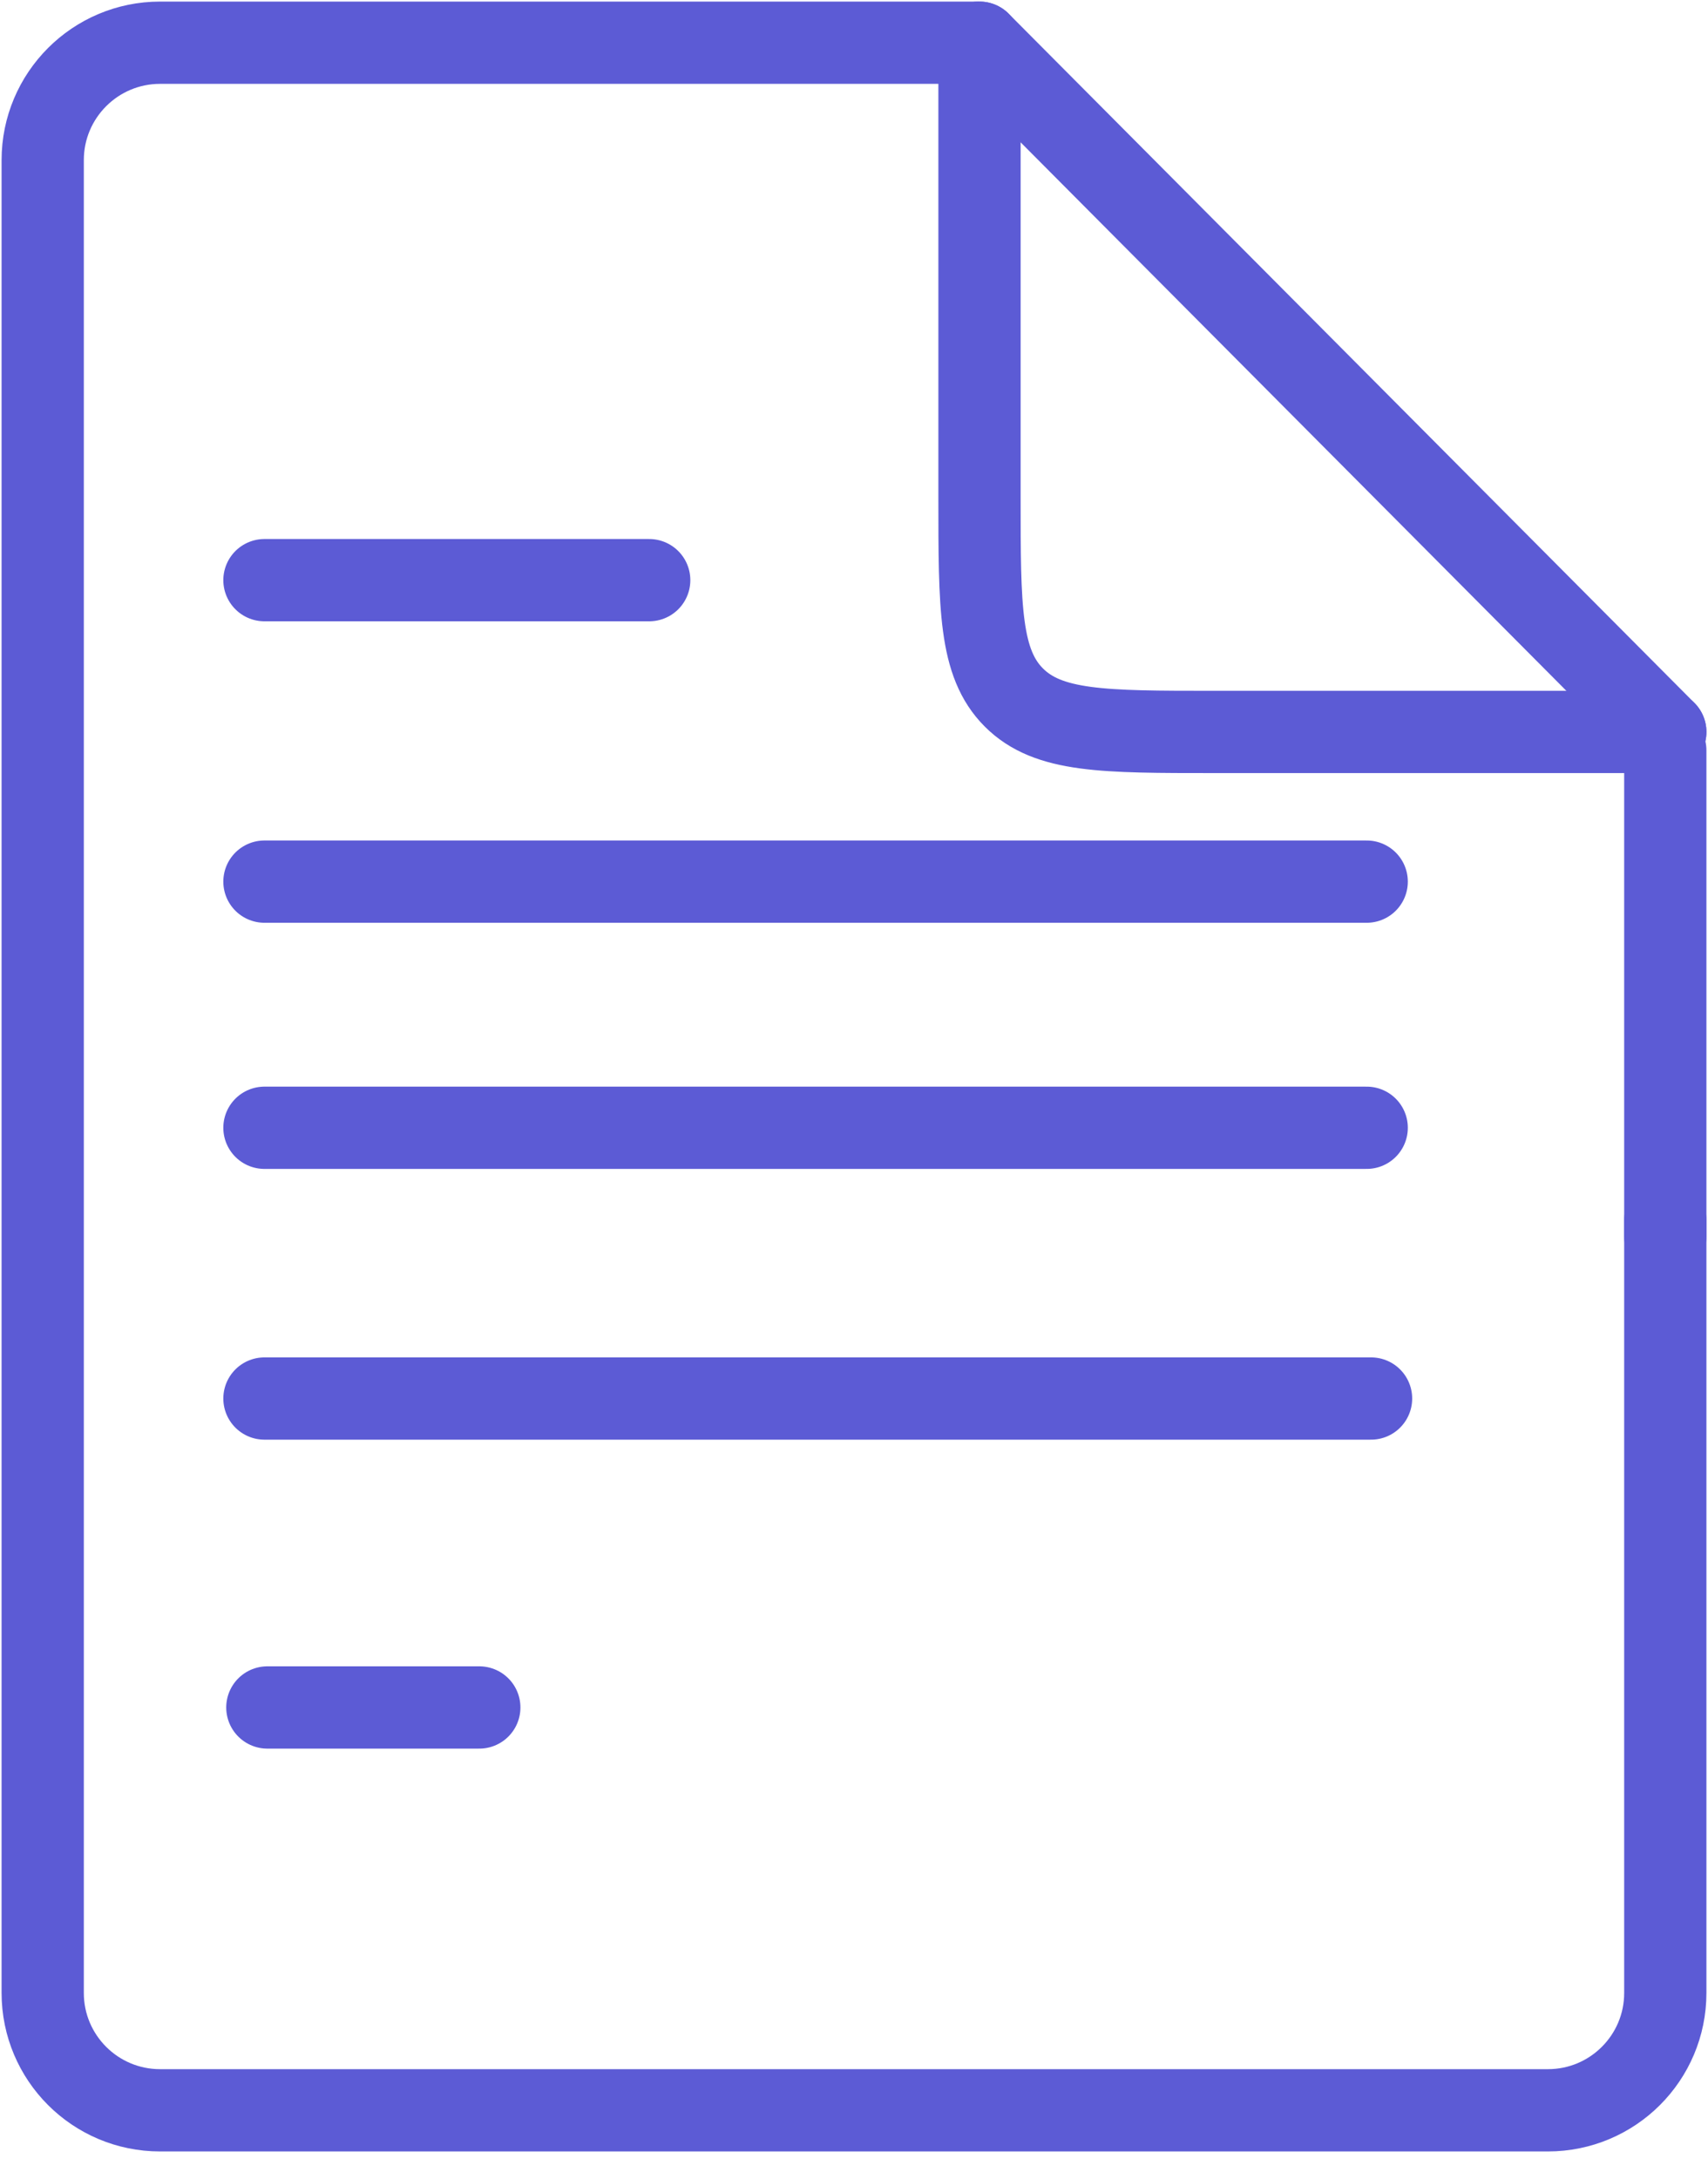
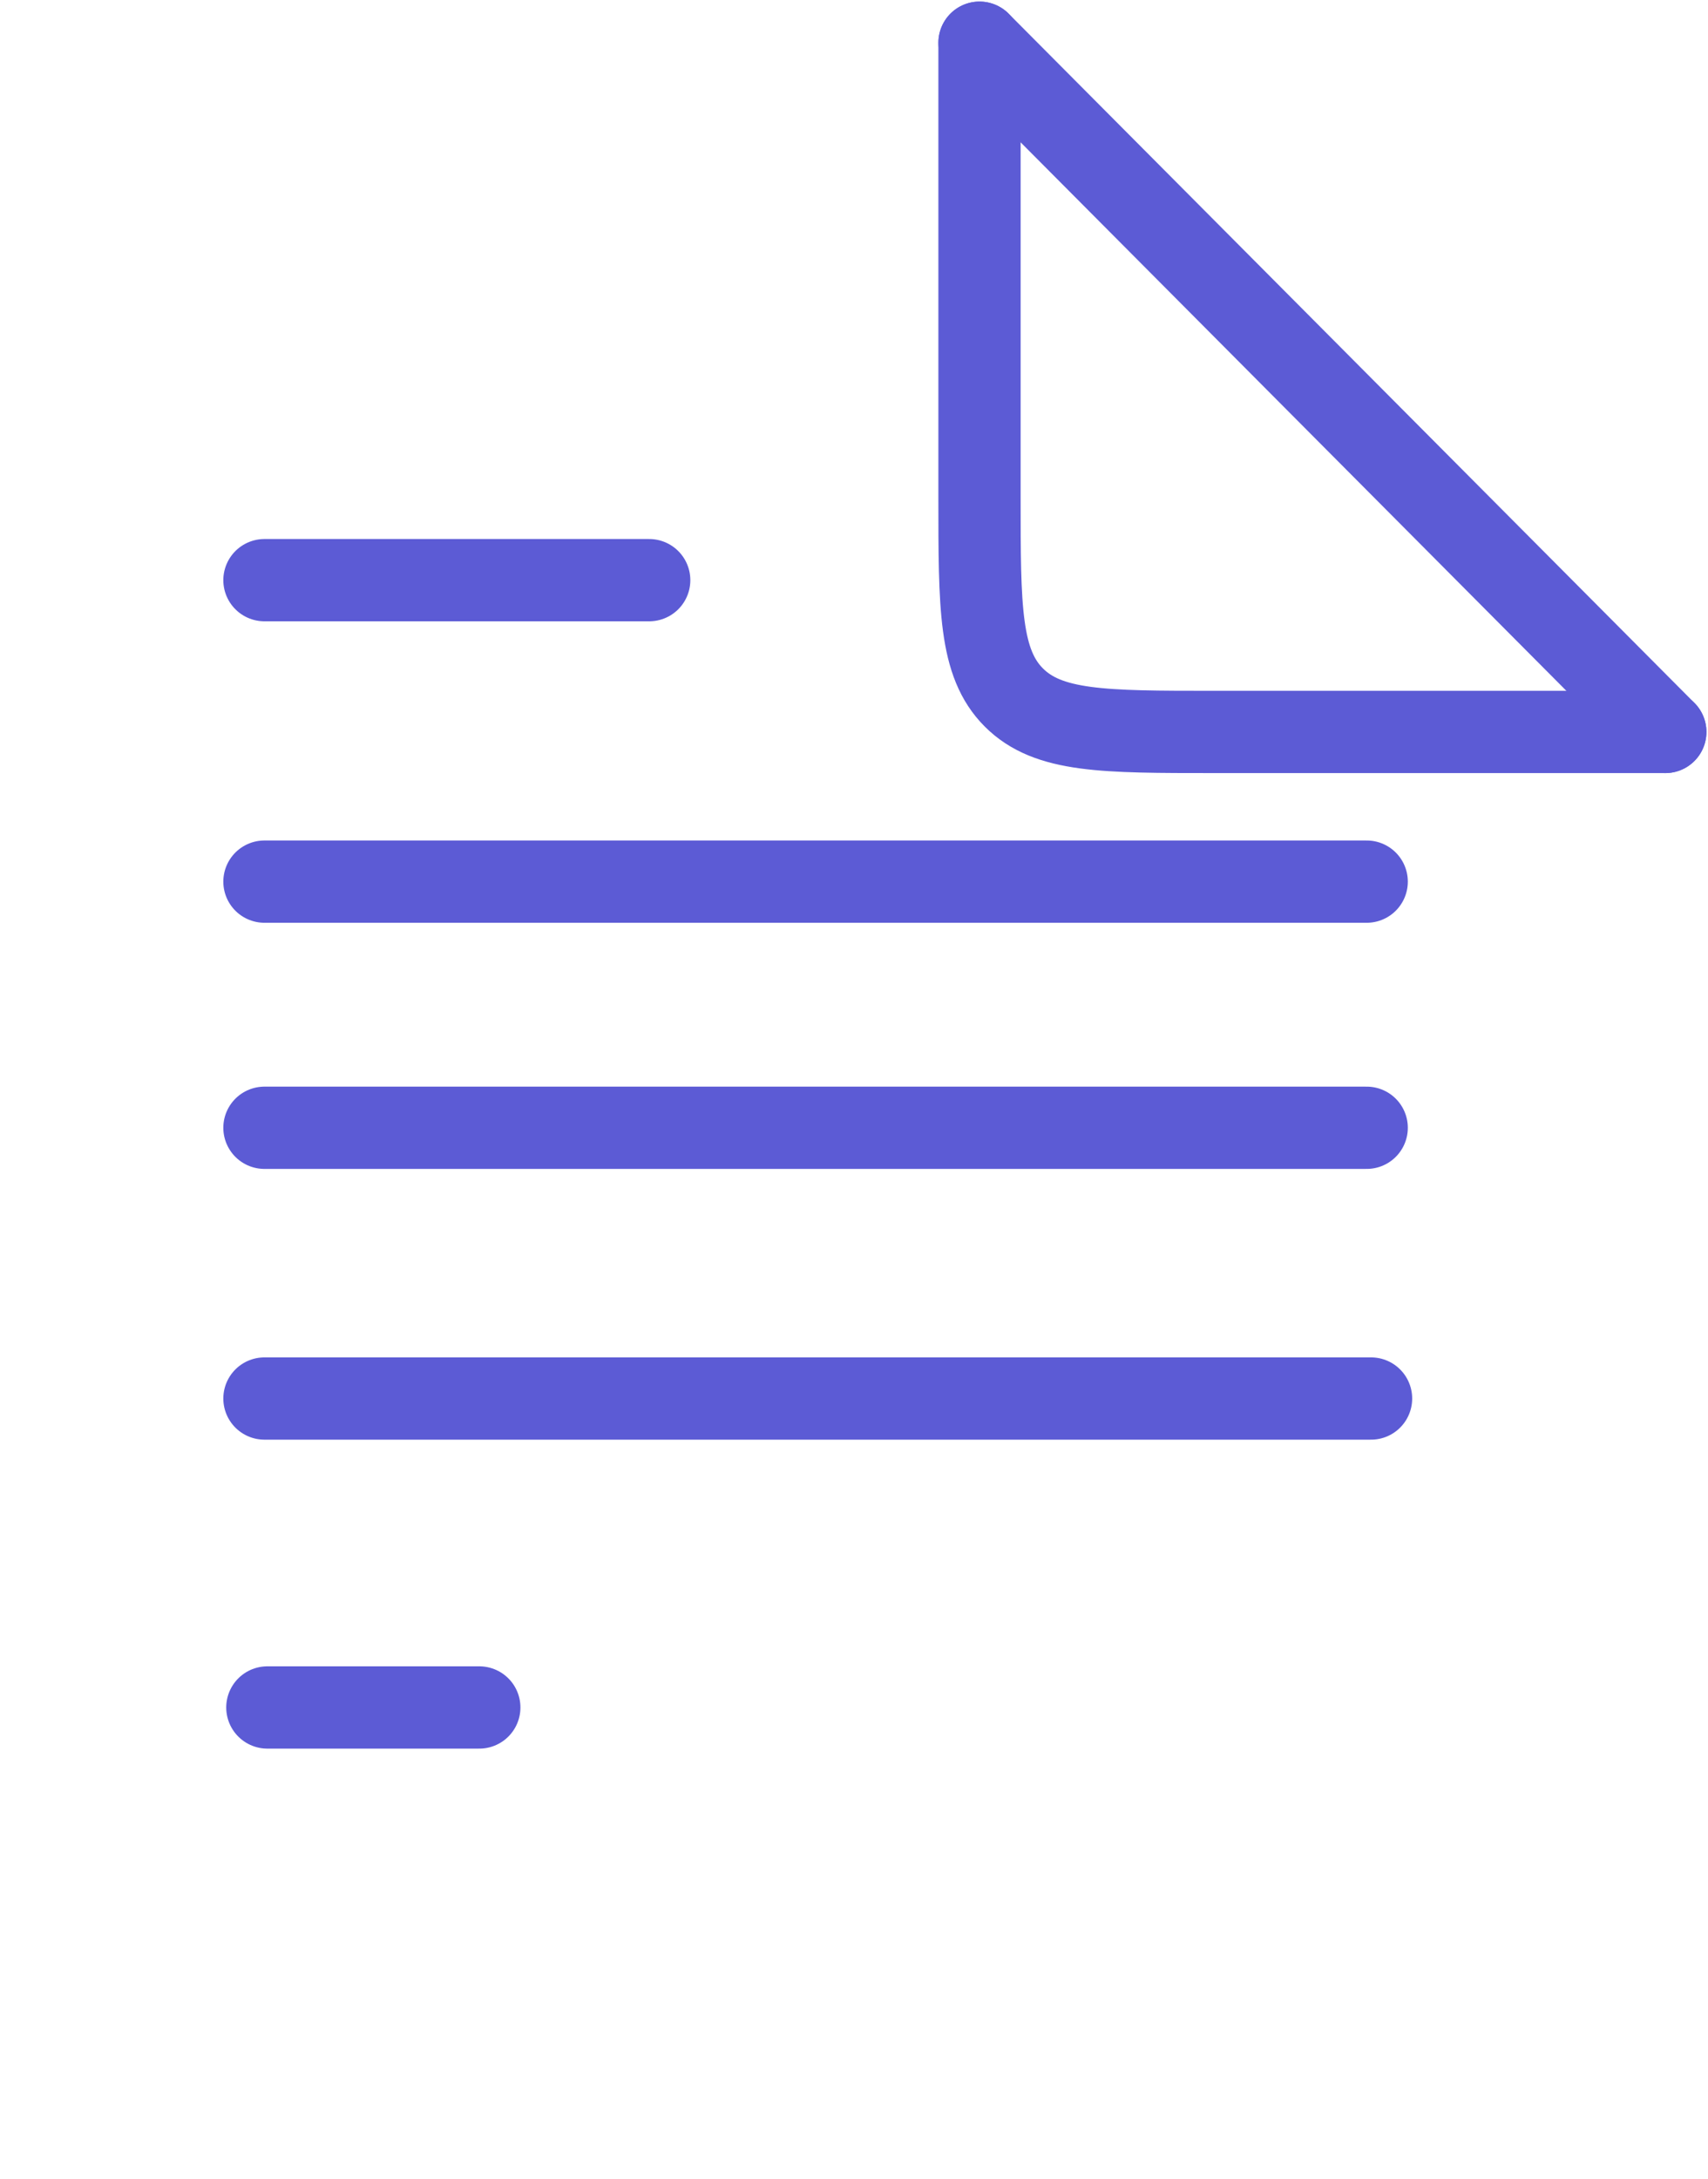
<svg xmlns="http://www.w3.org/2000/svg" width="40" height="51" viewBox="0 0 40 51" fill="none">
  <path d="M6.193 20.638H32.007M6.193 26.4H32.007M6.193 32.738H27.145H32.109M6.193 13.581H15.204M11.225 39.97H6.261" stroke="#5C5BD5" stroke-width="1.926" stroke-linecap="round" />
-   <path d="M22.796 1L3.749 1C2.231 1 1 2.231 1 3.749L1 25.2L1 46.652C1 48.17 2.231 49.4 3.749 49.4L23.513 49.4L36.251 49.4C37.769 49.4 39 48.17 39 46.652V28.563" stroke="#5C5BD5" stroke-width="1.926" stroke-linecap="round" stroke-linejoin="round" />
  <path d="M22.939 1V11.636C22.939 14.228 22.939 15.523 23.744 16.328C24.55 17.134 25.845 17.134 28.437 17.134H39" stroke="#5C5BD5" stroke-width="1.926" stroke-linecap="round" stroke-linejoin="round" />
-   <path d="M39 17.566L39 28.945" stroke="#5C5BD5" stroke-width="1.926" stroke-linecap="round" stroke-linejoin="round" />
  <path d="M22.94 1L39 17.134" stroke="#5C5BD5" stroke-width="1.926" stroke-linecap="round" stroke-linejoin="round" />
</svg>